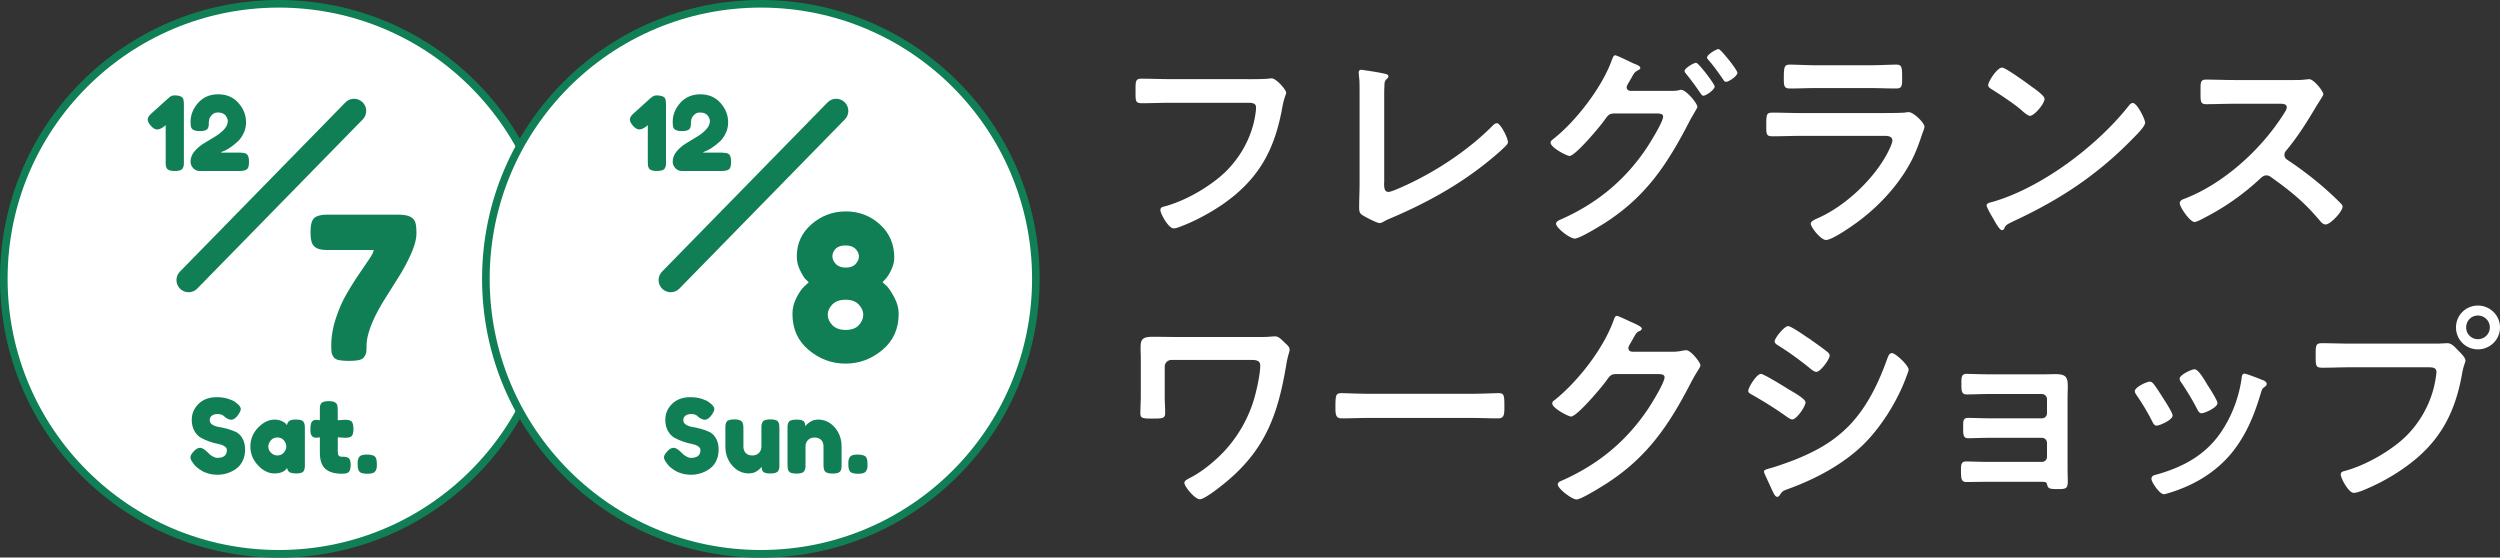
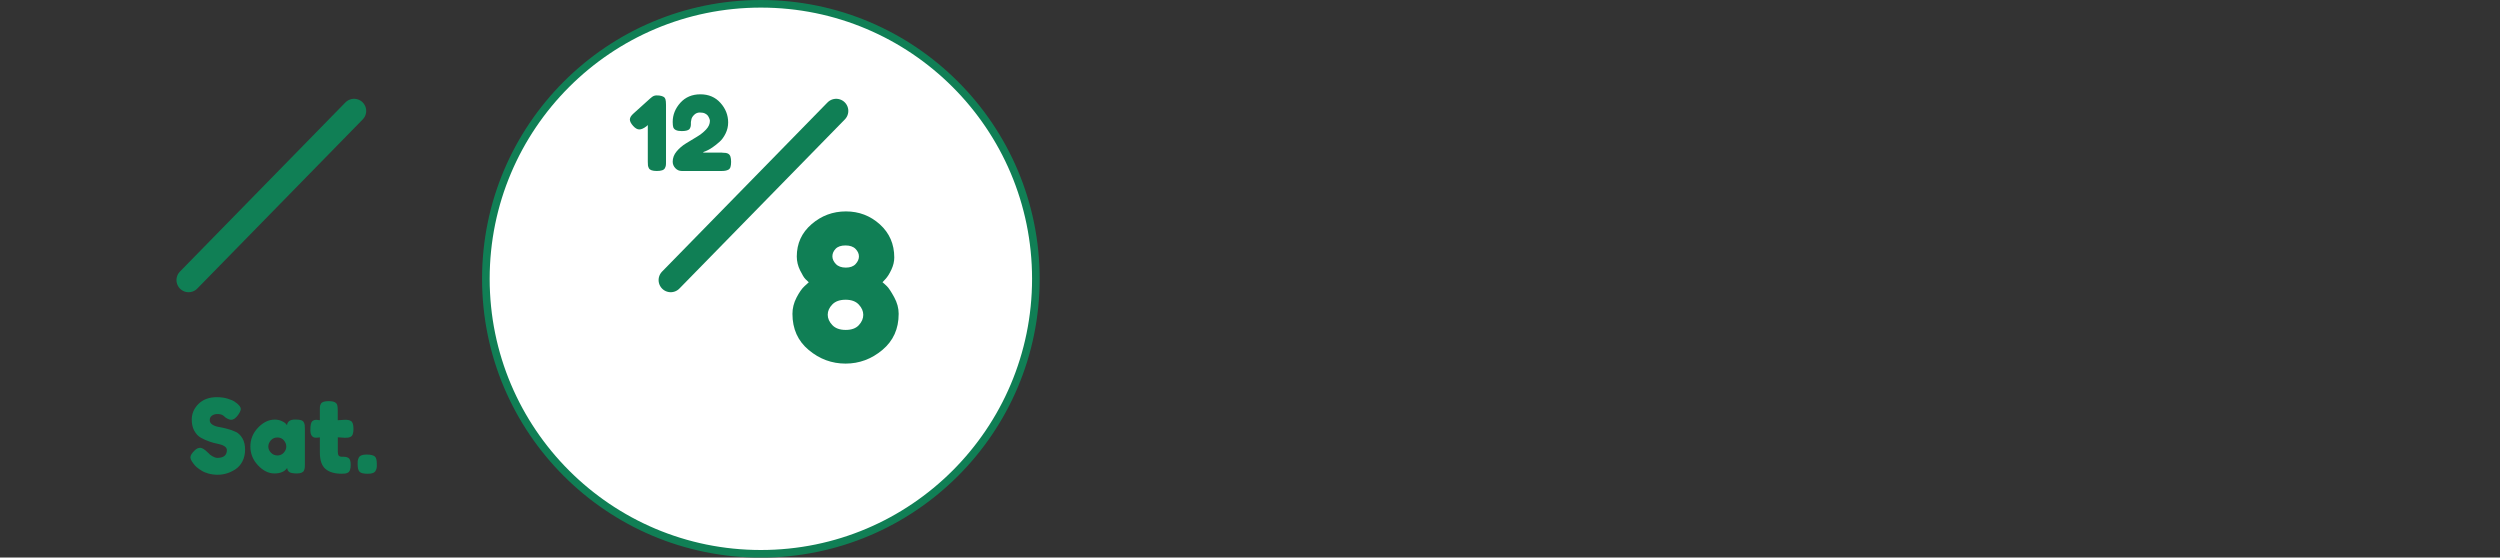
<svg xmlns="http://www.w3.org/2000/svg" id="Layer_2" viewBox="0 0 467 104.15">
  <rect x="0" y="0" width="467" height="104.15" fill="#333333" stroke="none" />
  <defs>
    <style>.cls-1,.cls-2{fill:#fff}.cls-2{stroke-miterlimit:10;stroke-width:1.42px}.cls-2,.cls-3{stroke:#107f55}.cls-4{fill:#107f55}.cls-3{fill:none;stroke-linecap:round;stroke-linejoin:round;stroke-width:4.53px}</style>
  </defs>
  <g id="design">
-     <circle class="cls-2" cx="52.08" cy="52.08" r="51.37" />
-     <path class="cls-4" d="M31.49 18.32c.33-.33.69-.5 1.08-.5s.69.03.91.1c.22.06.38.14.5.22.12.08.2.22.27.41.06.22.1.56.1 1.02v10.68c0 .29 0 .52-.03.66-.02.15-.08.32-.18.51-.18.35-.68.52-1.5.52s-1.29-.17-1.48-.5c-.1-.19-.16-.37-.18-.53s-.03-.39-.03-.7v-6.85l-.25.23c-.52.4-.97.59-1.34.59s-.76-.22-1.16-.67c-.4-.45-.6-.84-.6-1.19s.23-.72.69-1.13l3.15-2.84.06-.04zM44.82 28.52c.52 0 .9.06 1.12.18.22.12.37.31.45.56.08.25.12.58.12.98s-.04.73-.12.97-.22.41-.41.5c-.28.15-.68.23-1.19.23h-7.5c-.46 0-.86-.17-1.19-.52s-.5-.75-.5-1.21c0-.69.24-1.33.72-1.91.48-.58 1.06-1.08 1.74-1.5s1.36-.82 2.03-1.23c.68-.4 1.26-.86 1.74-1.37.48-.51.72-1.05.72-1.63 0-.12-.04-.28-.13-.49-.09-.21-.19-.38-.3-.52-.11-.13-.28-.26-.51-.37s-.55-.17-.96-.17-.76.15-1.06.45-.47.6-.51.89l-.08.44v.12c0 .28 0 .49-.03.63-.02.14-.08.3-.18.48-.19.31-.69.46-1.5.46-.9 0-1.43-.24-1.59-.73-.06-.2-.1-.53-.1-.98 0-1.33.48-2.52 1.43-3.58.95-1.05 2.2-1.58 3.74-1.58s2.79.53 3.75 1.6 1.44 2.29 1.44 3.65c0 .73-.16 1.42-.48 2.07-.32.65-.7 1.18-1.15 1.57-.95.84-1.79 1.41-2.53 1.71l-.48.19v.1h3.51zM74.51 40.11c1.74 0 2.76.47 3.06 1.42.15.4.22 1.09.22 2.09s-.32 2.23-.97 3.71a33.08 33.08 0 01-2.33 4.38c-.91 1.44-1.82 2.9-2.74 4.36-2.19 3.56-3.28 6.42-3.28 8.58 0 .55-.02.95-.07 1.21s-.17.53-.37.82c-.2.29-.53.48-.99.58-.46.1-1.09.15-1.88.15s-1.42-.05-1.88-.15-.79-.3-.99-.6c-.2-.3-.32-.58-.35-.84-.04-.26-.06-.68-.06-1.25 0-1.62.27-3.28.82-4.98.55-1.7 1.21-3.23 1.98-4.57.77-1.34 1.54-2.58 2.31-3.71l1.98-2.91c.55-.81.82-1.37.82-1.7h-8.5c-1 0-1.72-.12-2.16-.37-.45-.25-.75-.61-.9-1.08-.15-.47-.22-1.09-.22-1.87s.07-1.39.22-1.86c.15-.47.39-.8.71-.97.52-.3 1.24-.45 2.16-.45h13.43z" />
    <line class="cls-3" x1="66.14" y1="20.72" x2="35.23" y2="52.32" />
    <path class="cls-4" d="M36.07 86.5c-.33-.41-.5-.78-.5-1.1s.27-.76.82-1.29c.32-.31.66-.46 1.02-.46s.86.32 1.5.96c.18.22.43.43.77.62s.64.3.92.3c1.19 0 1.78-.49 1.78-1.46 0-.29-.16-.54-.49-.74s-.73-.34-1.22-.43c-.49-.09-1.01-.23-1.57-.43-.56-.2-1.09-.43-1.57-.7-.49-.27-.89-.69-1.22-1.28-.33-.58-.49-1.28-.49-2.1 0-1.12.42-2.11 1.26-2.94s1.98-1.26 3.42-1.26c.77 0 1.47.1 2.1.3.63.2 1.07.4 1.31.6l.48.36c.4.37.59.68.59.94s-.15.61-.46 1.06c-.44.64-.88.96-1.34.96-.27 0-.6-.13-1-.38-.04-.03-.11-.09-.22-.19s-.21-.19-.3-.25c-.27-.17-.61-.25-1.03-.25s-.76.1-1.04.3-.41.47-.41.83.16.64.49.85c.33.22.73.36 1.22.44s1.02.2 1.59.35c.58.16 1.11.35 1.59.58s.89.63 1.22 1.2c.33.57.49 1.27.49 2.1s-.17 1.56-.5 2.2-.77 1.12-1.3 1.47c-1.04.68-2.14 1.02-3.32 1.02-.6 0-1.17-.07-1.71-.22s-.97-.33-1.3-.55c-.68-.41-1.15-.81-1.42-1.19l-.17-.21zM53.61 79.44c.08-.72.58-1.07 1.52-1.07.5 0 .87.04 1.11.12.24.08.41.21.51.4s.15.36.17.51c.02.15.03.37.03.66v6.71c0 .29 0 .52-.03.66-.02.15-.07.32-.16.51-.18.33-.62.5-1.31.5s-1.16-.09-1.4-.26-.37-.42-.41-.76c-.47.68-1.26 1.02-2.37 1.02s-2.13-.51-3.08-1.52c-.95-1.01-1.42-2.18-1.42-3.52s.48-2.51 1.43-3.51 2-1.51 3.14-1.51c.43 0 .83.08 1.19.23.36.15.61.3.75.43s.26.27.35.39zm-3.49 3.99c0 .42.17.8.5 1.14.33.34.74.51 1.21.51s.87-.17 1.18-.52c.31-.35.47-.73.47-1.14s-.15-.8-.45-1.16c-.3-.36-.7-.54-1.21-.54s-.91.18-1.23.54c-.31.36-.47.75-.47 1.17zM64.35 81.77l-1.25-.08v2.65c0 .35.05.59.16.75.11.15.31.23.61.23s.53 0 .69.03c.16.02.33.08.51.18.29.17.44.59.44 1.29 0 .81-.18 1.3-.54 1.48-.19.09-.36.14-.51.16-.15.02-.36.03-.64.03-1.33 0-2.34-.3-3.03-.9s-1.04-1.62-1.04-3.05V81.7c-.24.04-.5.06-.79.06s-.52-.11-.7-.33c-.19-.22-.28-.59-.28-1.11s.03-.9.1-1.14c.06-.24.15-.41.27-.51.2-.17.46-.25.77-.25l.63.08v-1.98c0-.29 0-.51.03-.65.02-.14.08-.29.18-.46.17-.32.66-.48 1.48-.48.87 0 1.39.24 1.55.71.06.2.1.53.1.98v1.88c.56-.05.99-.08 1.28-.08s.51 0 .65.03c.15.02.32.08.51.18.33.17.5.66.5 1.48s-.17 1.3-.52 1.48c-.19.09-.36.14-.51.16-.15.02-.37.03-.66.03zM70.06 85.31c.22.22.33.67.33 1.34v.08c0 .31 0 .53-.03.68-.02.15-.09.32-.2.53-.19.37-.67.56-1.45.56s-1.29-.12-1.53-.36c-.25-.24-.37-.7-.37-1.38v-.08c0-.29 0-.52.03-.67s.08-.33.18-.52c.19-.38.67-.58 1.45-.58s1.31.13 1.6.4z" />
-     <path class="cls-1" d="M233.03 14.79c.87 0 2.89 0 3.72-.08.17 0 .62-.08.74-.08.99 0 2.77 2.23 2.77 2.64s-.37.87-.7 2.64c-1.4 7.97-4.34 13.47-11.03 18.17-2.4 1.65-5.2 3.18-7.93 4.21-.41.17-.95.37-1.36.37-.99 0-2.48-2.77-2.48-3.43 0-.45.37-.58.74-.66 3.59-.95 7.48-3.14 10.28-5.45 3.64-3.02 6.15-7.39 6.77-12.06.04-.25.08-.74.08-.99 0-.78-.7-.87-1.45-.87h-14.66c-1.73 0-3.43.08-5.16.08-1.28 0-1.24-.37-1.24-2.23s-.04-2.35 1.12-2.35c1.78 0 3.55.08 5.33.08h14.46zM258.55 34.16c0 1.03.08 1.69.83 1.69.5 0 2.4-.87 3.39-1.32 5.62-2.6 11.48-6.48 15.86-10.86.25-.25.62-.66.99-.66.66 0 2.06 2.73 2.06 3.55 0 .29-.25.54-.45.74-.91.91-1.9 1.74-2.89 2.56-5.45 4.5-11.69 7.97-18.17 10.74-.5.21-.99.41-1.45.66-.29.17-.7.41-1.03.41-.5 0-2.77-1.2-3.26-1.53-.5-.37-.54-.74-.54-1.45 0-1.4.08-2.93.08-4.46V17.42c0-.91 0-1.82-.04-2.52-.04-.29-.12-1.16-.12-1.36 0-.25.12-.5.45-.5.17 0 .62.08.87.12.66.08 2.73.41 3.35.58.37.08.87.12.87.54 0 .25-.21.37-.37.54-.37.33-.37.83-.37 1.28-.04.62-.04 1.28-.04 1.94v16.11zM311.95 16.98c.58 0 1.12 0 1.65-.12.17-.04.29-.08.45-.08.91 0 3.02 2.52 3.02 3.18 0 .17-.21.45-.5.99-.25.45-.66 1.07-1.07 1.9-4.09 7.89-8.05 13.88-15.7 18.79-.91.58-4.75 2.93-5.62 2.93-.95 0-3.51-2.02-3.51-2.77 0-.41.54-.66.83-.78 6.65-2.93 11.9-7.19 15.99-13.22.66-.99 3.18-5 3.18-6.03 0-.54-.7-.58-1.28-.58h-7.85c-.83.08-.99.08-1.73 1.12-.74 1.12-5.53 6.82-6.61 6.82-.54 0-3.55-1.57-3.55-2.48 0-.25.17-.41.37-.58 4.25-3.26 9.21-9.71 11.03-14.75.17-.41.33-.99.66-.99.29 0 1.98.83 2.93 1.28.25.12.41.21.54.25.5.21 1.24.45 1.24.83 0 .25-.41.41-.62.54-.5.29-.66.62-1.07 1.36-.17.29-.33.58-.58.99-.12.21-.29.5-.29.74 0 .41.33.62.7.66h7.39zm8.35-.83c0 .62-1.61 1.73-2.11 1.73-.25 0-.37-.25-.54-.45-.83-1.24-1.74-2.48-2.68-3.63-.12-.17-.29-.33-.29-.54 0-.5 1.69-1.53 2.15-1.53s3.47 3.97 3.47 4.42zm4.25-2.56c0 .62-1.61 1.69-2.11 1.69-.29 0-.41-.21-.54-.41-.83-1.2-1.78-2.56-2.73-3.63-.12-.12-.29-.33-.29-.5 0-.54 1.69-1.57 2.15-1.57.41 0 3.51 3.88 3.51 4.42zM352.1 21.11c.95 0 2.85 0 3.72-.08.21-.04.54-.08.74-.08.87 0 2.93 1.98 2.93 2.73 0 .29-.33 1.07-.54 1.69-.66 1.98-1.32 3.72-2.4 5.58-2.07 3.68-5.25 7.15-8.55 9.75-1.16.95-5.62 4.13-6.9 4.13-.95 0-2.85-2.35-2.85-3.06 0-.5 1.03-.87 1.45-1.07 4.96-2.23 10.04-6.98 12.68-11.73.29-.54 1.12-2.15 1.12-2.68 0-.99-1.12-.91-1.78-.91h-15.37c-1.73 0-3.47.08-5.25.08-1.16 0-1.16-.41-1.16-2.02 0-2.11.04-2.4 1.2-2.4 1.73 0 3.51.08 5.29.08h15.65zm-2.77-8.92c1.69 0 3.8-.12 4.87-.12s1.12.45 1.12 2.52c0 1.4 0 1.94-1.12 1.94-1.65 0-3.26-.08-4.87-.08h-10.12c-1.61 0-3.22.08-4.83.08-1.16 0-1.16-.5-1.16-2.02 0-1.94.08-2.44 1.12-2.44 1.16 0 3.26.12 4.87.12h10.12zM400.71 22.92c0 .7-1.65 2.31-2.19 2.85-6.69 6.9-13.71 11.52-22.43 15.57-1.36.66-1.4.7-1.73 1.4-.08.17-.21.25-.41.25-.46 0-1.32-1.65-1.61-2.15-.25-.41-1.24-2.07-1.24-2.48 0-.45.74-.54 1.28-.7 9.13-2.69 19.46-10.49 25.32-17.97.17-.21.41-.45.7-.45.83 0 2.31 3.06 2.31 3.68zm-21.31-6.81c.54.37 2.52 1.73 2.52 2.35 0 .95-1.94 3.18-2.73 3.18-.33 0-1.12-.62-1.65-1.12-1.16-1.03-4.01-2.93-5.49-3.84-.33-.21-.66-.41-.66-.79 0-.62 1.65-3.26 2.6-3.26.66 0 4.63 2.89 5.41 3.47zM428.67 14.95c.66 0 1.36 0 1.78-.08.25 0 .66-.08.91-.08.87 0 2.64 2.27 2.64 2.81 0 .21-.45.87-.91 1.61-.25.37-.5.79-.66 1.07-1.65 2.77-3.3 5.37-5.37 7.85-.21.25-.33.45-.33.79 0 .5.25.74.62.99 2.27 1.49 4.92 3.51 6.98 5.33.99.87 2.02 1.82 2.97 2.81.17.17.29.33.29.58 0 .87-2.27 3.3-3.14 3.3-.46 0-.74-.29-1.03-.62-2.97-3.55-5.45-5.54-9.13-8.18-.33-.25-.58-.37-.95-.37-.54 0-.91.41-1.24.7a46.03 46.03 0 01-10.33 7.23c-.37.21-1.45.78-1.82.78-.87 0-2.77-2.77-2.77-3.51 0-.5.5-.7.87-.83 7.31-2.81 14.25-9.13 18.42-15.65.21-.33.7-1.03.7-1.4 0-.62-.58-.7-1.2-.7h-8.55c-1.78 0-3.55.08-5.33.08-1.12 0-1.03-.62-1.03-2.52 0-1.45-.04-2.07.99-2.07 1.78 0 3.55.08 5.37.08h11.24zM235.17 62.95c.83 0 1.69 0 2.23-.08.25 0 .54-.04.78-.04.66 0 1.24.62 1.69 1.07.62.58 1.03.91 1.03 1.4s-.33.99-.62 2.81c-1.53 9.13-3.8 15.7-11.15 21.85-.83.7-4.05 3.3-5 3.3s-2.89-2.4-2.89-3.06c0-.45.78-.79 1.16-.99 2.35-1.2 5.04-3.47 6.77-5.45a24.71 24.71 0 005.04-9.05c.5-1.65 1.2-4.75 1.2-6.44 0-.95-.83-1.03-1.61-1.03h-14.99c-.66 0-1.24.54-1.24 1.24v5.58c0 .99.08 2.02.08 3.06s-.41 1.07-2.44 1.07c-1.82 0-2.19-.08-2.19-.99 0-1.07.08-2.11.08-3.18v-7.23c0-.58-.04-1.12-.04-1.69 0-1.57.17-2.19 2.27-2.19 1.53 0 3.02.04 4.5.04h15.32zM274.74 73.56c1.9 0 4.58-.12 5.12-.12 1.12 0 1.16.33 1.16 2.6 0 1.32-.04 2.11-1.12 2.11-1.73 0-3.47-.08-5.16-.08h-19c-1.69 0-3.43.08-5.16.08-1.07 0-1.12-.78-1.12-2.07 0-2.31.08-2.64 1.16-2.64.54 0 3.39.12 5.12.12h19zM312.24 65.71c.74 0 1.36-.04 2.31-.25.12 0 .29-.04.45-.04.83 0 2.64 2.27 2.64 2.81 0 .21-.17.5-.5 1.03-.33.5-.74 1.2-1.28 2.23-4.05 7.85-8.1 13.88-15.7 18.79-.91.58-4.79 3.02-5.66 3.02s-3.51-2.02-3.51-2.81c0-.41.5-.62.83-.74 6.65-2.97 11.85-7.19 15.94-13.22.7-1.03 3.18-5.04 3.18-6.07 0-.54-.66-.58-1.24-.58h-7.85c-.95 0-1.2.41-1.73 1.16-.78 1.12-5.53 6.77-6.65 6.77-.5 0-3.51-1.57-3.51-2.44 0-.29.17-.45.37-.58 4.34-3.43 9.13-9.58 11.03-14.79.17-.41.29-.99.66-.99.21 0 1.32.5 2.19.91.37.21 2.48.99 2.48 1.45 0 .21-.21.37-.37.45-.58.21-.7.41-1.4 1.69-.17.33-.74 1.16-.74 1.49 0 .45.29.66.7.7h7.35zM328.93 69.84c.54 0 4.42 2.4 5.12 2.85 1.12.66 3.22 1.82 3.22 2.48 0 .74-1.65 3.18-2.48 3.18-.29 0-.7-.29-.95-.45-2.31-1.65-4.13-2.77-6.57-4.17-.29-.17-.7-.33-.7-.7 0-.66 1.57-3.18 2.35-3.18zm1.36 17.72c1.12-.25 3.76-1.2 4.92-1.65 4.01-1.61 7.27-3.39 10.29-6.49 3.35-3.51 5.45-7.97 7.06-12.47.17-.41.33-.99.87-.99.62 0 3.1 2.27 3.1 3.1 0 .29-.33 1.03-.54 1.61-.08.29-.21.5-.25.66-1.65 4.09-4.46 8.55-7.64 11.69-3.84 3.76-9.09 6.53-14.13 8.34-.99.37-1.07.45-1.57 1.2-.08.12-.25.25-.41.25-.45 0-.78-.91-1.03-1.4-.45-.99-.91-1.98-1.36-2.97a1.01 1.01 0 01-.08-.37c0-.33.54-.41.79-.5zm7.93-24.12c.87.62 2.35 1.65 3.1 2.27.25.21.46.41.46.7 0 .74-1.74 3.06-2.48 3.06-.33 0-.79-.33-1.03-.54-1.94-1.57-3.96-3.06-6.07-4.38-.29-.17-.7-.41-.7-.78 0-.58 1.78-2.85 2.52-2.85.5 0 2.48 1.36 3.59 2.11.29.17.5.33.62.41zM381.55 69.93c.78 0 1.61-.04 2.44-.04 1.98 0 2.27.62 2.27 2.31 0 .62-.04 1.45-.04 2.4v12.72c0 .87.04 1.78.04 2.64 0 1.32-.37 1.4-1.82 1.4-1.65 0-1.86-.08-2.06-.91-.08-.45-.41-.45-1.28-.45h-9.71c-1.45 0-3.14.04-4.09.04s-.99-.7-.99-2.23c0-.74-.04-1.61.91-1.61.74 0 2.64.08 4.13.08h10.08c.54 0 .95-.41.95-.95v-2.6c0-.5-.41-.95-.95-.95h-9.67c-1.45 0-3.26.08-4.13.08-.99 0-.91-.87-.91-2.23 0-.79-.08-1.57.91-1.57.91 0 2.64.08 4.09.08h9.71c.54 0 .95-.41.95-.95v-2.6c0-.54-.41-.99-.95-.99h-10c-1.24 0-3.02.08-4.05.08-.95 0-.99-.66-.99-1.82s-.08-2.02.91-2.02c.79 0 2.73.08 4.09.08h10.16zM402.24 71.66c.46.54 1.4 2.02 1.82 2.69.37.58 1.78 2.73 1.78 3.26 0 .87-2.48 1.9-2.97 1.9-.41 0-.62-.37-.79-.7-.87-1.74-1.86-3.39-2.97-5-.12-.21-.33-.45-.33-.74 0-.74 2.23-1.78 2.77-1.78.33 0 .5.17.7.37zm20.44-.66c.33.12.74.33.74.74 0 .29-.29.45-.5.62-.33.25-.37.37-.54.87-1.24 4.25-2.81 8.14-5.66 11.57-3.02 3.55-6.82 5.78-11.24 7.19-.29.08-.99.33-1.28.33-.79 0-2.31-2.27-2.31-2.85 0-.45.25-.62.66-.74 5.33-1.45 9.83-3.88 12.8-8.72 1.78-2.85 2.93-6.07 3.39-9.38.04-.37.08-.83.54-.83.37 0 2.89.99 3.39 1.2zm-10.32.91c.37.58 1.86 2.85 1.86 3.39 0 .83-2.4 1.9-2.97 1.9-.41 0-.66-.45-.83-.78-.87-1.73-1.82-3.26-2.89-4.87-.17-.21-.37-.5-.37-.83 0-.7 2.23-1.74 2.77-1.74.58 0 1.36 1.16 2.06 2.31l.37.62zM455.1 64.19c.7 0 1.69-.08 2.07-.08.83 0 1.45.79 1.98 1.32.37.37 1.4 1.36 1.4 1.9 0 .37-.33.79-.62 2.4-1.36 7.77-4.42 13.22-10.95 17.76-2.4 1.69-5.2 3.18-7.93 4.25-.37.12-.95.33-1.36.33-.99 0-2.44-2.77-2.44-3.43 0-.45.37-.58.74-.66 3.51-.95 7.43-3.1 10.29-5.45 3.59-2.97 6.07-7.39 6.73-12.02.04-.29.12-.78.12-1.03 0-.79-.7-.87-1.45-.87h-14.71c-1.73 0-3.43.08-5.16.08-1.24 0-1.24-.37-1.24-2.23s-.04-2.35 1.16-2.35c1.78 0 3.55.08 5.33.08h16.03zm11.9-3.02c0 2.27-1.86 4.09-4.13 4.09s-4.09-1.82-4.09-4.09 1.82-4.09 4.09-4.09S467 58.9 467 61.17zm-6.32 0c0 1.24.99 2.19 2.19 2.19s2.23-.95 2.23-2.19-.99-2.23-2.23-2.23-2.19.99-2.19 2.23z" />
    <circle class="cls-2" cx="142.13" cy="52.08" r="51.37" />
    <path class="cls-4" d="M121.55 18.32c.33-.33.69-.5 1.08-.5s.69.03.91.1c.22.06.38.14.5.22.12.08.2.22.27.41.06.22.1.56.1 1.02v10.68c0 .29 0 .52-.03.66-.02.15-.08.32-.18.51-.18.35-.68.52-1.5.52s-1.29-.17-1.48-.5c-.1-.19-.16-.37-.18-.53s-.03-.39-.03-.7v-6.85l-.25.23c-.52.4-.97.59-1.34.59s-.76-.22-1.16-.67c-.4-.45-.6-.84-.6-1.19s.23-.72.69-1.13l3.15-2.84.06-.04zM134.88 28.52c.52 0 .9.06 1.12.18.22.12.37.31.45.56.08.25.12.58.12.98s-.04.73-.12.97-.22.41-.41.5c-.28.15-.68.23-1.19.23h-7.5c-.46 0-.86-.17-1.19-.52s-.5-.75-.5-1.21c0-.69.24-1.33.72-1.91.48-.58 1.06-1.08 1.74-1.5s1.36-.82 2.03-1.23c.68-.4 1.26-.86 1.74-1.37.48-.51.72-1.05.72-1.63 0-.12-.04-.28-.13-.49-.09-.21-.19-.38-.3-.52-.11-.13-.28-.26-.51-.37s-.55-.17-.96-.17-.76.15-1.06.45-.47.6-.51.89l-.08.44v.12c0 .28 0 .49-.03.63-.02.14-.08.3-.18.48-.19.31-.69.46-1.5.46-.9 0-1.43-.24-1.59-.73-.06-.2-.1-.53-.1-.98 0-1.33.48-2.52 1.43-3.58.95-1.05 2.2-1.58 3.74-1.58s2.79.53 3.75 1.6 1.44 2.29 1.44 3.65c0 .73-.16 1.42-.48 2.07-.32.65-.7 1.18-1.15 1.57-.95.84-1.79 1.41-2.53 1.71l-.48.19v.1h3.51zM167.87 58.64c0 2.79-1.01 5.03-3.04 6.73-2.03 1.7-4.32 2.55-6.88 2.55s-4.85-.84-6.88-2.54c-2.03-1.69-3.04-3.94-3.04-6.75 0-1.04.25-2.06.76-3.04s1.01-1.7 1.51-2.15l.78-.71c-.17-.15-.39-.35-.63-.6-.25-.25-.58-.79-.99-1.62-.41-.83-.62-1.7-.62-2.59 0-2.44.92-4.45 2.76-6.04 1.84-1.59 3.98-2.39 6.42-2.39s4.55.81 6.34 2.42c1.79 1.62 2.69 3.68 2.69 6.19 0 .75-.18 1.5-.54 2.27-.36.77-.73 1.36-1.1 1.75l-.56.6c.22.17.5.43.84.76.34.34.78 1.01 1.34 2.03.56 1.02.84 2.05.84 3.1zm-12.39 2.09c.57.6 1.4.9 2.5.9s1.91-.3 2.46-.9c.55-.6.82-1.24.82-1.92s-.28-1.32-.84-1.92-1.38-.9-2.46-.9-1.91.29-2.48.88c-.57.58-.86 1.23-.86 1.92s.29 1.34.86 1.94zm4.97-12.83c0-.5-.21-.96-.63-1.4-.42-.43-1.05-.65-1.88-.65s-1.45.21-1.85.63c-.4.42-.6.89-.6 1.4s.22.99.65 1.44c.43.45 1.06.67 1.86.67s1.42-.22 1.83-.67c.41-.45.62-.92.62-1.42z" />
    <line class="cls-3" x1="156.2" y1="20.72" x2="125.29" y2="52.32" />
-     <path class="cls-4" d="M124.53 86.5c-.33-.41-.5-.78-.5-1.1s.27-.76.82-1.29c.32-.31.66-.46 1.02-.46s.86.32 1.5.96c.18.22.43.43.77.62.33.2.64.3.92.3 1.19 0 1.78-.49 1.78-1.46 0-.29-.16-.54-.49-.74s-.73-.34-1.22-.43c-.49-.09-1.01-.23-1.57-.43-.56-.2-1.09-.43-1.57-.7-.49-.27-.89-.69-1.22-1.28-.33-.58-.49-1.28-.49-2.1 0-1.12.42-2.11 1.26-2.94s1.98-1.26 3.42-1.26c.77 0 1.47.1 2.1.3.63.2 1.07.4 1.31.6l.48.36c.4.37.59.68.59.94s-.15.61-.46 1.06c-.44.64-.88.96-1.34.96-.27 0-.6-.13-1-.38-.04-.03-.11-.09-.22-.19s-.21-.19-.3-.25c-.27-.17-.61-.25-1.03-.25s-.76.1-1.04.3-.41.47-.41.83.16.64.49.85c.33.22.73.36 1.22.44s1.02.2 1.59.35c.58.16 1.11.35 1.59.58s.89.63 1.22 1.2c.33.57.49 1.27.49 2.1s-.17 1.56-.5 2.2-.77 1.12-1.3 1.47c-1.04.68-2.14 1.02-3.32 1.02-.6 0-1.17-.07-1.71-.22s-.97-.33-1.3-.55c-.68-.41-1.15-.81-1.42-1.19l-.17-.21zM139.99 88.44c-1.29 0-2.36-.49-3.21-1.47-.85-.98-1.28-2.17-1.28-3.58v-3.36c0-.31 0-.53.03-.67.02-.14.07-.31.16-.5.18-.35.68-.52 1.5-.52.9 0 1.42.24 1.57.73.08.21.11.53.11.98v3.36c0 .52.15.93.45 1.23.3.29.7.44 1.21.44s.91-.15 1.23-.46c.31-.31.47-.71.47-1.21v-3.4c0-.29 0-.51.03-.66s.08-.32.18-.51c.17-.33.66-.5 1.48-.5s1.3.17 1.48.52c.09.19.14.36.16.51s.03.37.03.66v6.79c0 .28 0 .5-.03.64s-.08.31-.18.49c-.19.33-.68.5-1.48.5s-1.26-.15-1.44-.46c-.13-.22-.19-.48-.19-.79-.05.09-.17.22-.35.38-.18.17-.35.31-.52.42-.44.28-.91.42-1.42.42zM152.74 78.37c1.28 0 2.34.49 3.19 1.47s1.28 2.17 1.28 3.58v3.38c0 .29 0 .52-.03.66s-.07.31-.16.49c-.18.34-.68.52-1.5.52-.91 0-1.43-.24-1.57-.71-.08-.22-.12-.54-.12-.98V83.4c0-.52-.15-.93-.45-1.23-.3-.29-.7-.44-1.21-.44s-.91.15-1.23.46c-.31.31-.47.71-.47 1.21v3.4c0 .29 0 .52-.03.66s-.08.31-.18.49c-.17.34-.66.52-1.48.52s-1.3-.17-1.48-.52c-.09-.19-.14-.36-.16-.51-.02-.15-.03-.37-.03-.66v-6.79c0-.28 0-.5.03-.64.02-.15.08-.31.18-.49.18-.32.67-.48 1.48-.48s1.26.15 1.44.44c.13.22.19.48.19.79.05-.09.17-.22.35-.38.18-.17.35-.3.52-.4.43-.29.91-.44 1.44-.44zM161.72 85.31c.22.22.33.67.33 1.34v.08c0 .31 0 .53-.03.68-.02.15-.09.32-.2.53-.19.37-.67.56-1.45.56s-1.29-.12-1.53-.36c-.25-.24-.37-.7-.37-1.38v-.08c0-.29 0-.52.03-.67s.08-.33.18-.52c.19-.38.67-.58 1.45-.58s1.31.13 1.6.4z" />
  </g>
</svg>